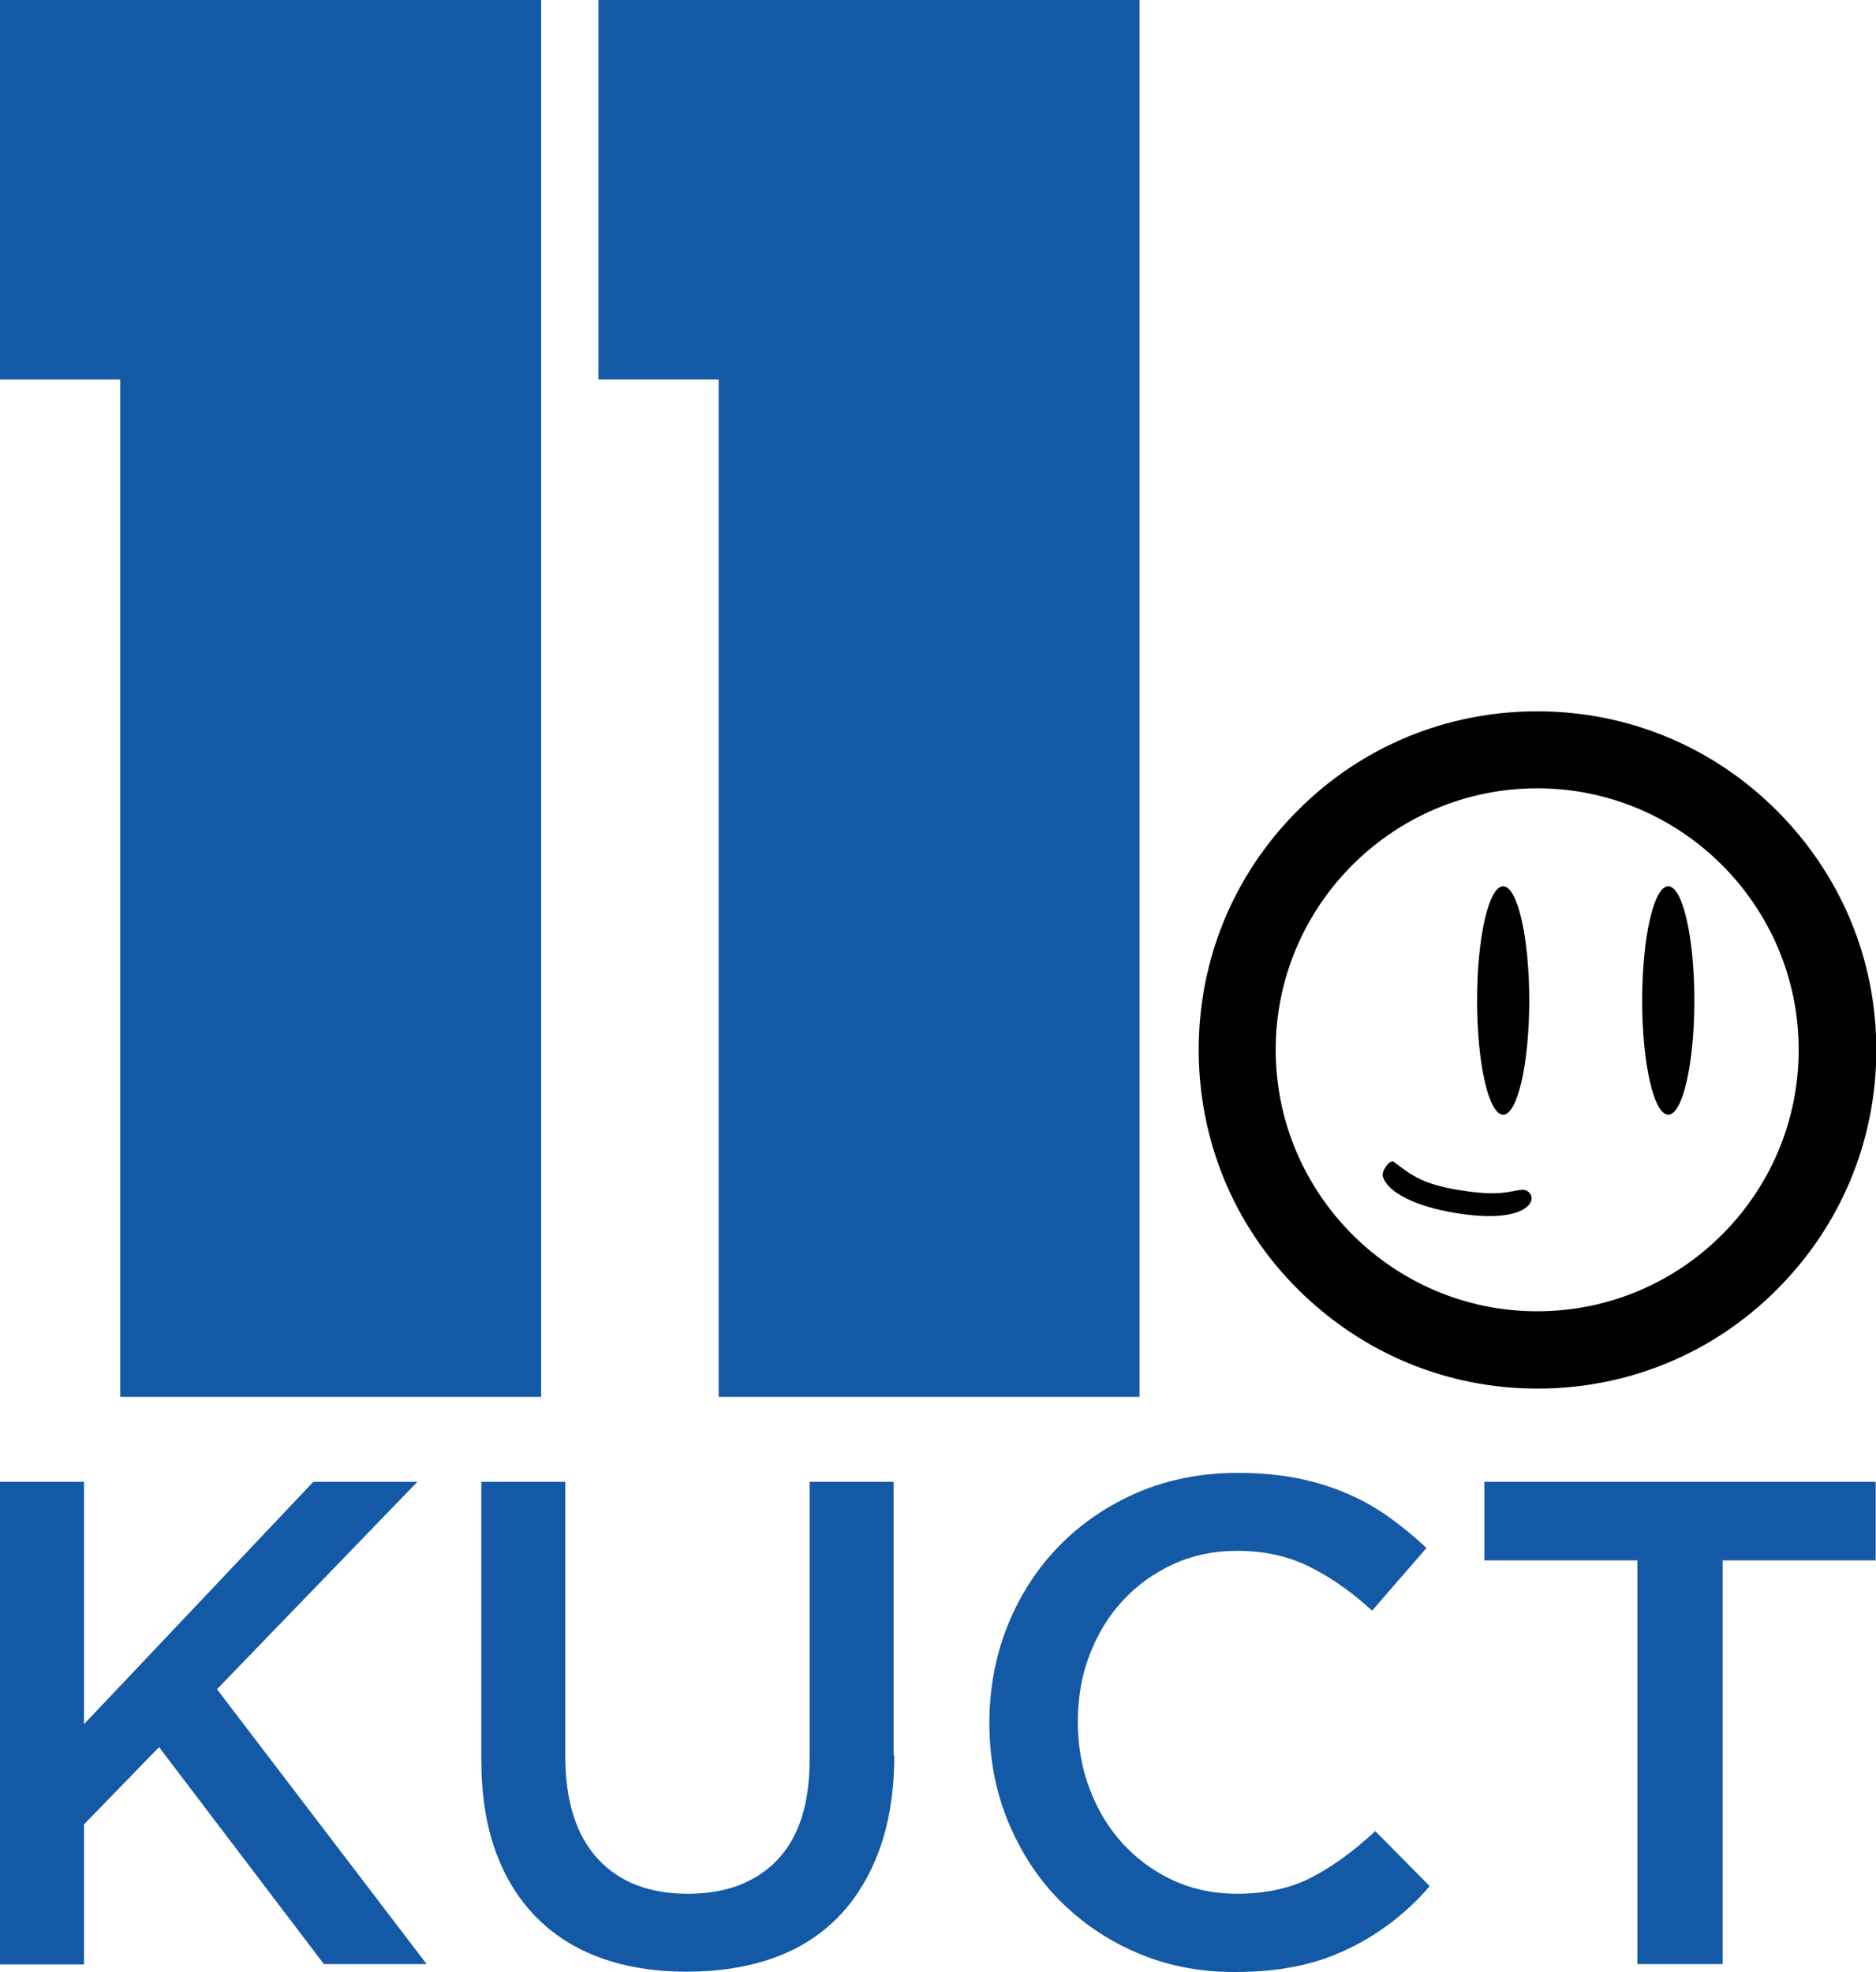
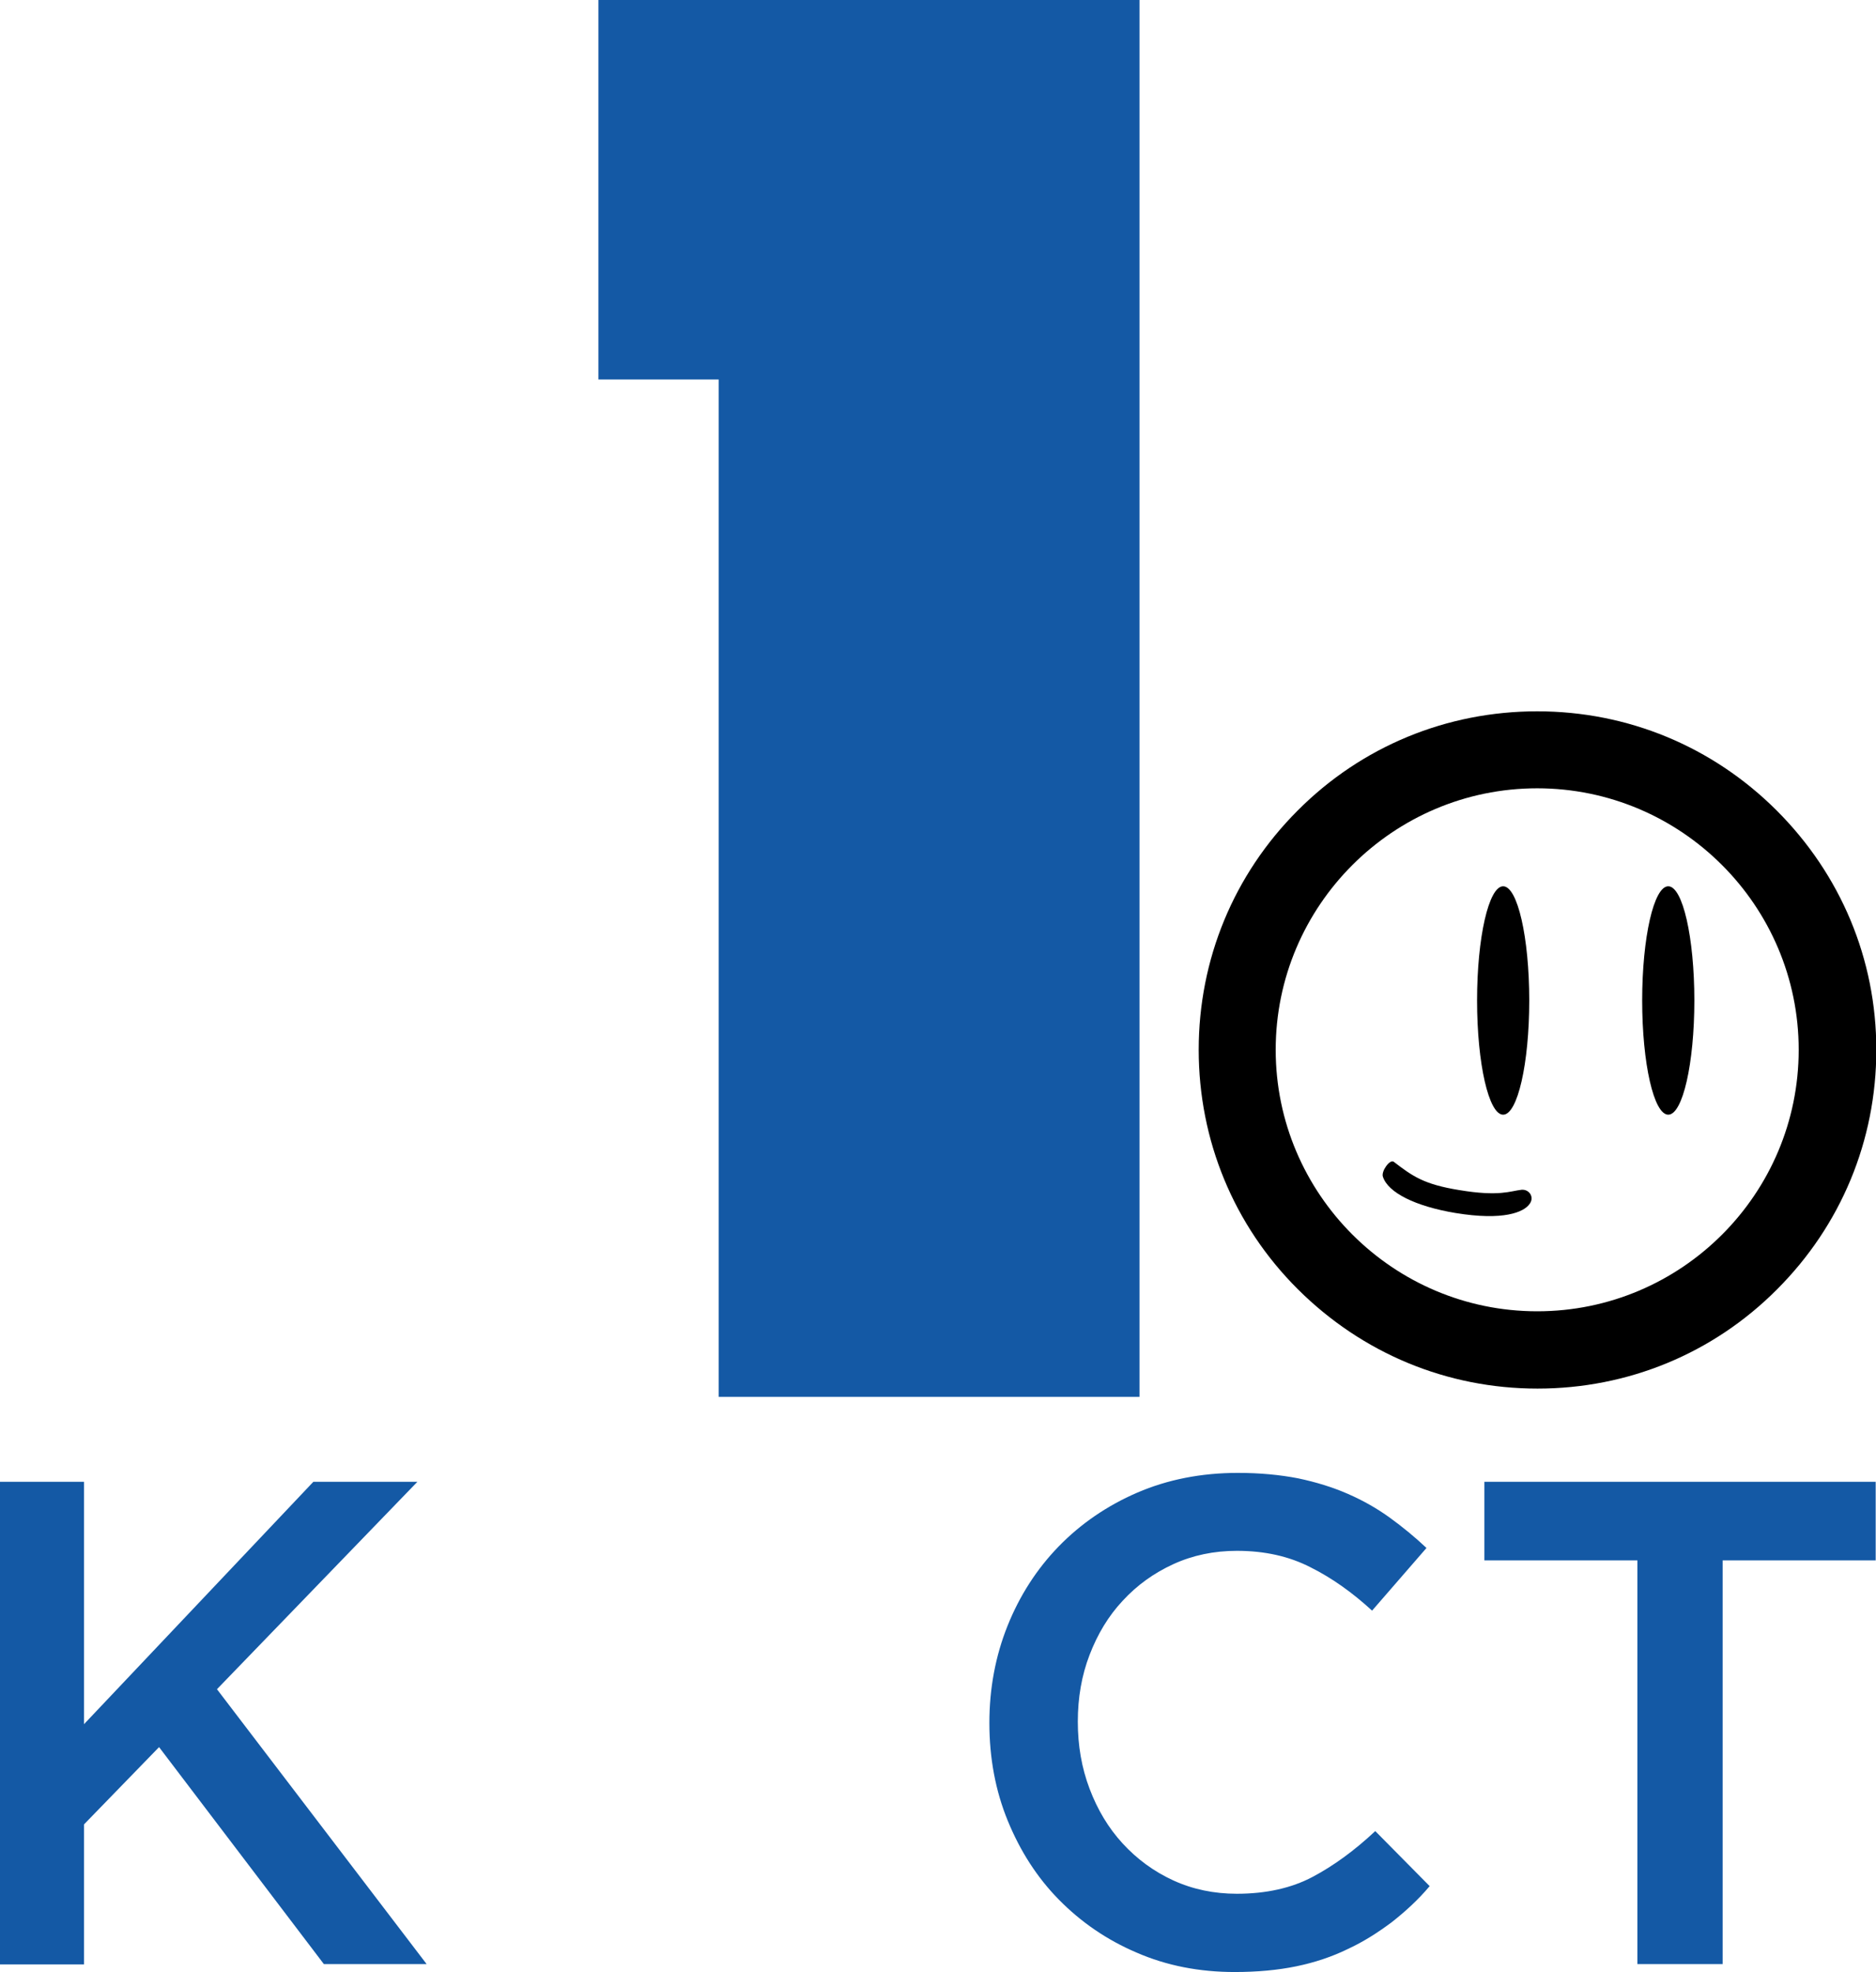
<svg xmlns="http://www.w3.org/2000/svg" version="1.1" id="Layer_1" x="0px" y="0px" viewBox="0 0 589.7 620" style="enable-background:new 0 0 589.7 620;" xml:space="preserve">
  <style type="text/css">
	.st0{fill:#1459A5;}
</style>
  <path class="st0" d="M134.1,617.4h-32.3L50,549.2l-23.6,24.3v44H0V465.8h26.4V542l72.1-76.2h32.7l-63,65.2L134.1,617.4z" />
-   <path class="st0" d="M281.1,551.8c0,11.3-1.6,21.2-4.7,29.7c-3.1,8.5-7.5,15.6-13.1,21.3c-5.6,5.7-12.5,10-20.5,12.8  c-8,2.8-17,4.2-27,4.2c-9.8,0-18.7-1.4-26.6-4.2c-7.9-2.8-14.7-7-20.4-12.7c-5.6-5.6-10-12.6-13-20.9c-3-8.3-4.5-17.9-4.5-28.9  v-87.3h26.4V552c0,14.2,3.4,24.9,10.2,32.3c6.8,7.4,16.3,11,28.3,11c11.9,0,21.3-3.5,28.1-10.6c6.8-7.1,10.2-17.6,10.2-31.6v-87.3  h26.4V551.8z" />
  <path class="st0" d="M437.4,604.3c-4.3,3.2-8.8,6.1-13.8,8.4c-4.9,2.4-10.3,4.2-16.1,5.4c-5.8,1.2-12.3,1.8-19.4,1.8  c-11.1,0-21.4-2-30.8-6.1c-9.4-4-17.5-9.6-24.4-16.6c-6.9-7-12.2-15.3-16.1-24.8c-3.9-9.5-5.8-19.8-5.8-30.8c0-10.8,1.9-21,5.7-30.5  c3.8-9.5,9.2-17.9,16.1-25c6.9-7.1,15.2-12.8,24.7-16.9c9.5-4.1,20.1-6.2,31.6-6.2c6.9,0,13.2,0.6,18.9,1.7  c5.7,1.2,10.9,2.8,15.7,4.9c4.8,2.1,9.2,4.6,13.2,7.5c4,2.9,7.9,6.1,11.5,9.5l-17.1,19.7c-6.1-5.6-12.5-10.2-19.3-13.6  c-6.8-3.5-14.5-5.2-23.2-5.2c-7.2,0-13.9,1.4-20,4.2c-6.1,2.8-11.4,6.6-15.9,11.5c-4.5,4.8-7.9,10.5-10.4,17  c-2.5,6.5-3.7,13.5-3.7,21c0,7.5,1.2,14.5,3.7,21.1c2.5,6.6,5.9,12.3,10.4,17.2c4.5,4.9,9.8,8.8,15.9,11.6c6.1,2.8,12.8,4.2,20,4.2  c9.2,0,17.2-1.8,23.8-5.3c6.6-3.5,13.2-8.3,19.7-14.4l17.1,17.3C445.7,597.3,441.6,601,437.4,604.3z" />
  <path class="st0" d="M541.6,617.4h-26.9V490.5h-48.1v-24.7h123v24.7h-48.1V617.4z" />
-   <path class="st0" d="M37.8,119.3H0V0h170.1v439.1H37.8V119.3z" />
  <path class="st0" d="M225.9,119.3h-37.8V0h170.1v439.1H225.9V119.3z" />
  <g>
    <g>
      <path d="M558.5,254.8c-20.1-20.1-46.8-31.2-75.3-31.2c-28.4,0-55.2,11-75.3,31.2c-20.1,20.1-31.1,46.8-31.1,75.2    c0,28.4,11,55.2,31.2,75.3s46.8,31.2,75.3,31.2c28.4,0,55.2-11,75.3-31.2c20.1-20.1,31.2-46.8,31.2-75.3S578.6,274.9,558.5,254.8z     M483.2,412.2c-45.3,0-82.2-36.9-82.2-82.2s36.9-82.2,82.2-82.2c45.3,0,82.2,36.9,82.2,82.2S528.6,412.2,483.2,412.2z" />
      <g>
        <ellipse cx="472.5" cy="314.5" rx="8.2" ry="35.9" />
        <ellipse cx="524.4" cy="314.5" rx="8.2" ry="35.9" />
        <path d="M478.3,374c-3.6,0.4-7,2.2-19.6,0.1c-11.1-1.8-14.6-4.3-20.6-8.9c-1.2-0.9-4,3-3.4,4.7c1.6,5,10.2,9.3,22.8,11.4     c15.2,2.5,21.4-0.3,23.2-2.7C482.5,376.4,480.7,373.8,478.3,374z" />
      </g>
    </g>
  </g>
</svg>